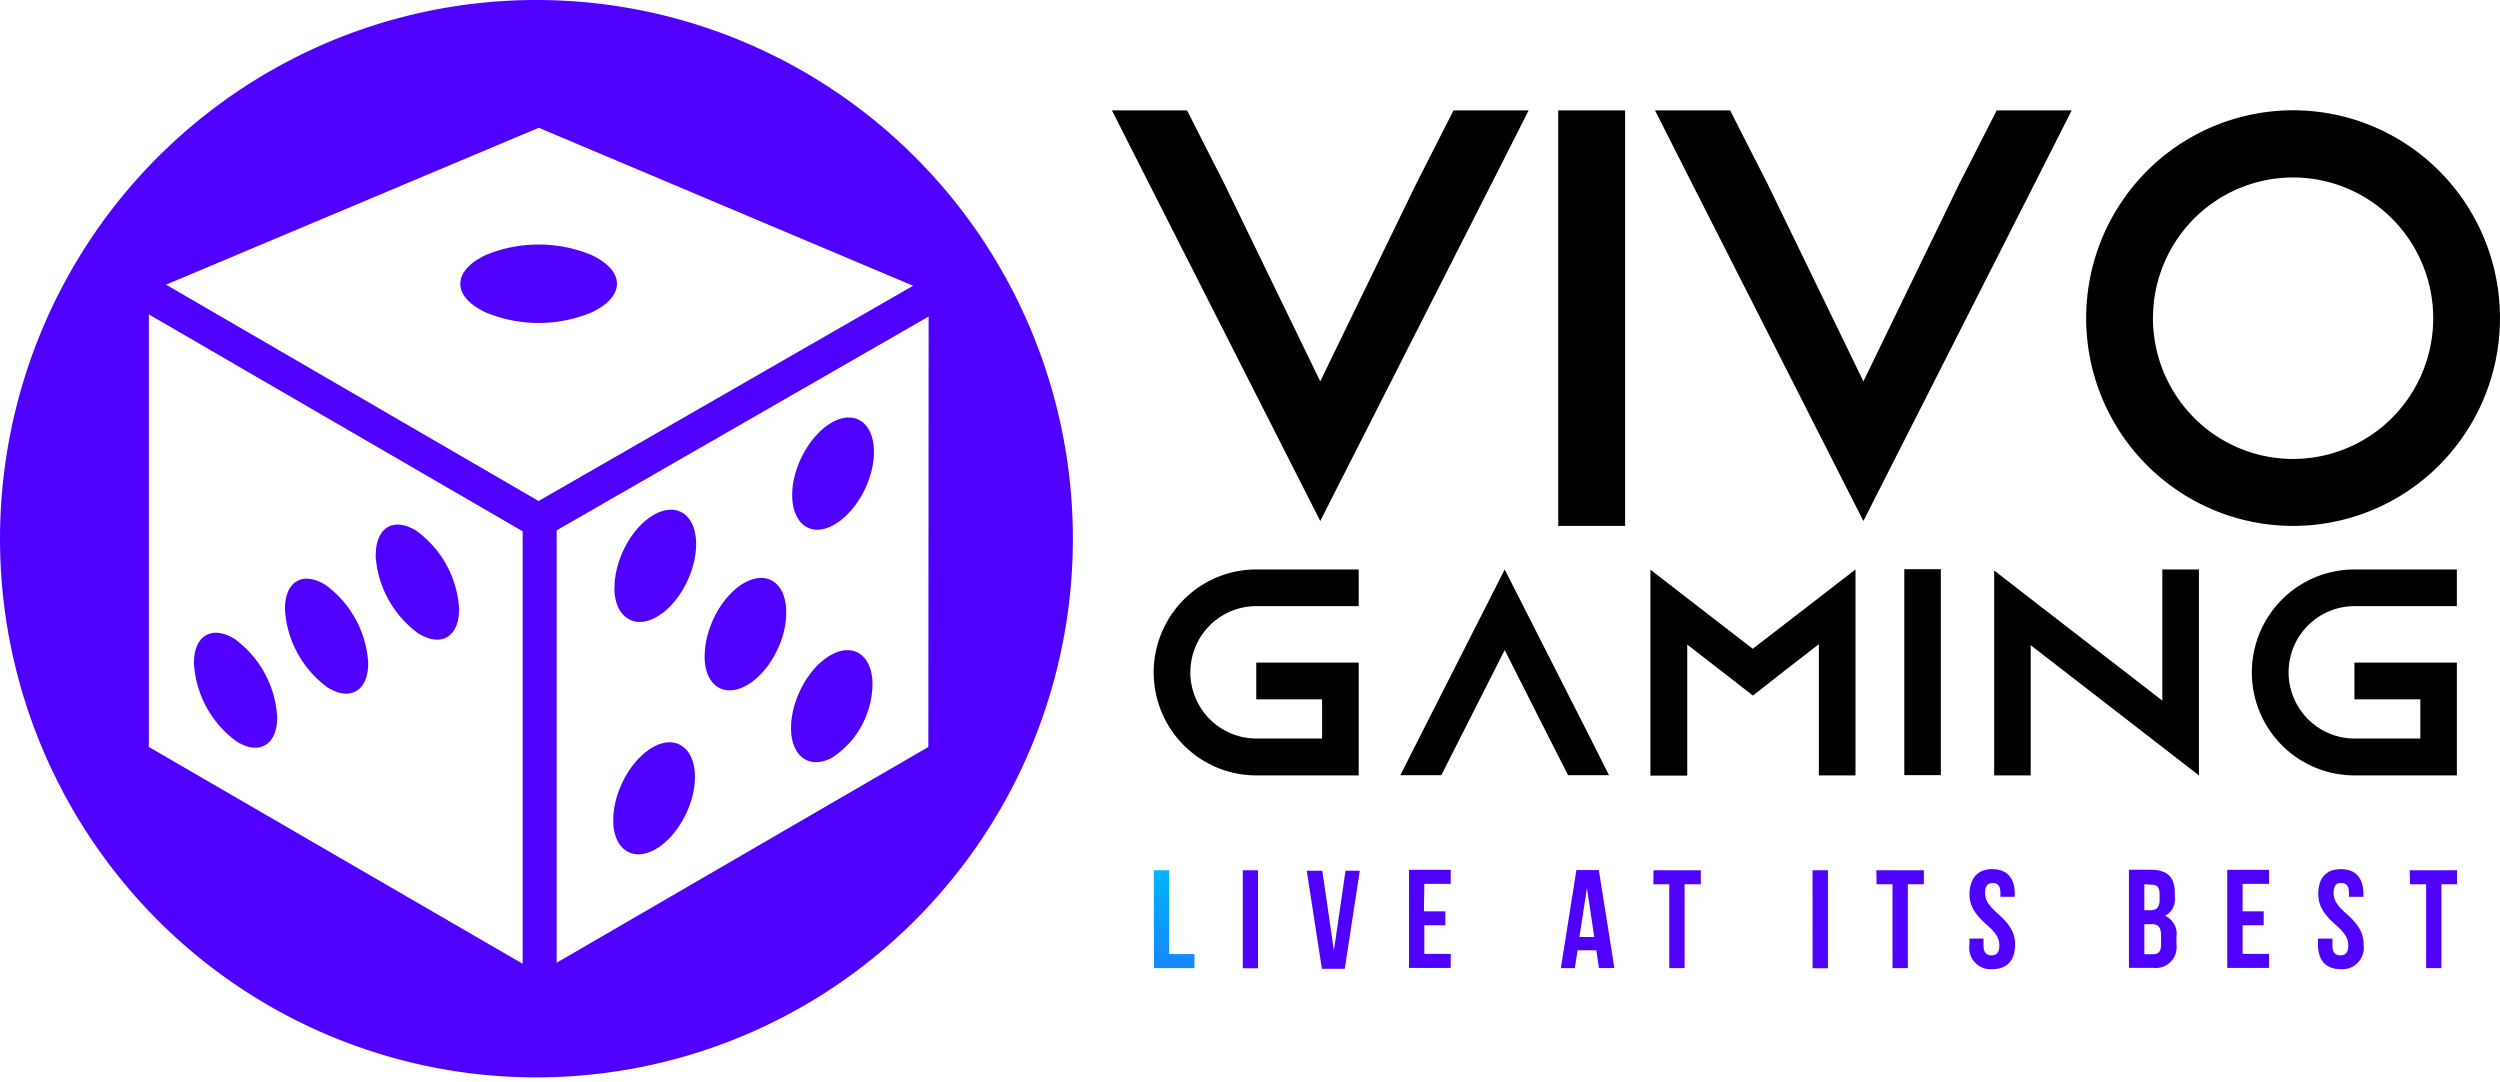
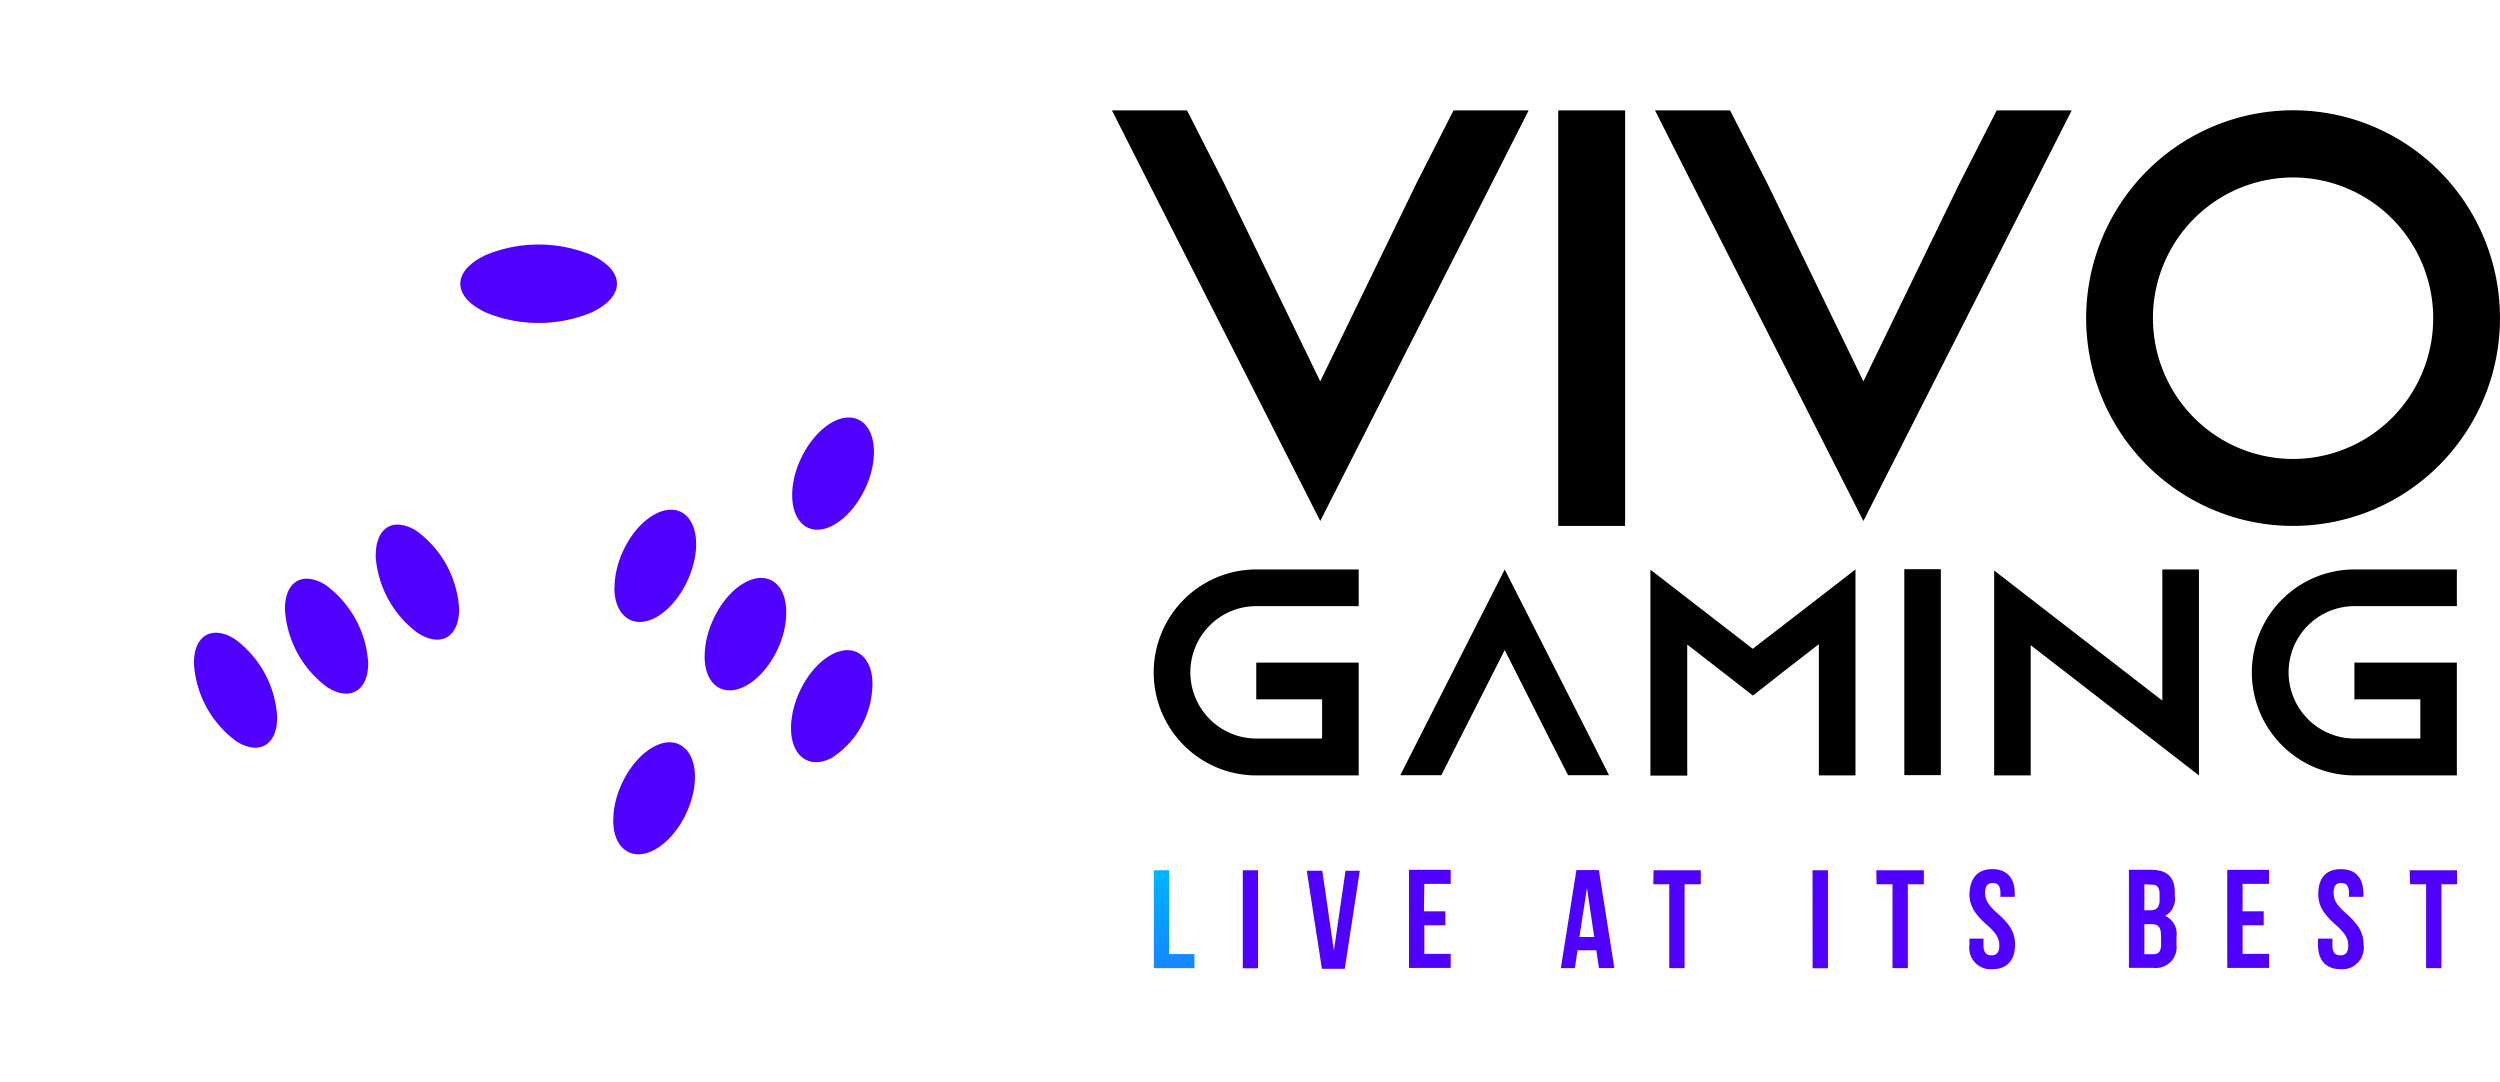
<svg xmlns="http://www.w3.org/2000/svg" width="134" height="58" fill="none" viewBox="0 0 134 58">
  <path fill="#000" d="M63.803 36.037c.001.94.374 1.842 1.036 2.507a3.53 3.53 0 0 0 2.497 1.041h3.528v-2.102h-3.528v-1.966h5.49v6.045h-5.49a5.48 5.48 0 0 1-3.886-1.617 5.531 5.531 0 0 1 0-7.806 5.48 5.48 0 0 1 3.886-1.616h5.49v1.966h-5.49c-.937 0-1.836.374-2.498 1.04a3.56 3.56 0 0 0-1.035 2.508M86.243 41.551h-2.194l-1.005-1.976-2.392-4.731-2.397 4.73-1 1.977h-2.198l1-1.976 4.595-9.052 4.596 9.052zM99.454 30.523v11.039h-1.963v-7.034l-1.92 1.488-1.613 1.267-1.602-1.246-1.92-1.488v7.023h-1.974V30.533l1.963 1.52 3.523 2.722 3.528-2.722zM102.071 41.546V30.508h1.958v11.038zM117.863 30.523v11.039l-1.962-1.52-7.056-5.461v6.98h-1.958V30.577l1.958 1.519 7.056 5.456v-7.028zM122.669 36.037a3.56 3.56 0 0 0 1.034 2.505 3.53 3.53 0 0 0 2.494 1.043h3.533v-2.102h-3.533v-1.966h5.491v6.045h-5.491a5.49 5.49 0 0 1-3.887-1.617 5.533 5.533 0 0 1 0-7.806 5.49 5.49 0 0 1 3.887-1.616h5.491v1.966h-5.491a3.53 3.53 0 0 0-2.495 1.041 3.55 3.55 0 0 0-1.033 2.507" />
  <path fill="url(#a)" d="M61.845 46.645h.822v4.494h1.356v.752H61.85z" />
  <path fill="url(#b)" d="M66.614 46.645h.816V51.9h-.816z" />
  <path fill="url(#c)" d="m71.497 50.95.623-4.279h.765l-.806 5.257h-1.225l-.812-5.257h.833z" />
  <path fill="url(#d)" d="M76.323 48.847h1.147v.746h-1.126v1.535h1.414v.752h-2.235v-5.257h2.235v.752h-1.414z" />
  <path fill="url(#e)" d="M86.53 51.89h-.826l-.142-.956h-1.005l-.146.957h-.749l.832-5.257h1.204zm-1.873-1.666h.795l-.392-2.628z" />
  <path fill="url(#f)" d="M88.63 46.645h2.533v.751h-.869v4.495h-.822v-4.495h-.853z" />
  <path fill="url(#g)" d="M97.151 46.645h.827V51.9h-.822z" />
  <path fill="url(#h)" d="M100.569 46.645h2.549v.751h-.858v4.495h-.822v-4.495h-.853z" />
  <path fill="url(#i)" d="M106.782 46.586c.796 0 1.209.479 1.209 1.32v.163h-.769v-.216c0-.378-.152-.525-.408-.525-.257 0-.414.141-.414.525s.168.663.702 1.136c.68.604.905 1.05.905 1.64 0 .835-.419 1.319-1.22 1.319a1.14 1.14 0 0 1-1.186-.807 1.15 1.15 0 0 1-.038-.512v-.321h.753v.373c0 .373.163.526.424.526.262 0 .424-.137.424-.526s-.162-.667-.696-1.135c-.68-.605-.905-1.051-.905-1.635.031-.846.439-1.325 1.219-1.325" />
  <path fill="url(#j)" d="M116.57 47.854v.184a1.02 1.02 0 0 1-.523 1.052 1.05 1.05 0 0 1 .612 1.114v.426a1.113 1.113 0 0 1-1.245 1.246h-1.304v-5.257h1.236c.858.026 1.224.426 1.224 1.235m-1.633-.457v1.393h.325c.304 0 .492-.137.492-.557v-.29c0-.378-.131-.525-.419-.525zm0 2.14v1.608h.471c.278 0 .424-.126.424-.526v-.457c0-.484-.157-.63-.523-.63z" />
  <path fill="url(#k)" d="M120.203 48.847h1.131v.746h-1.131v1.535h1.419v.752h-2.241v-5.257h2.241v.752h-1.419z" />
  <path fill="url(#l)" d="M125.469 46.586c.796 0 1.209.479 1.209 1.32v.163h-.775v-.216c0-.378-.151-.525-.413-.525s-.408.141-.408.525.162.663.701 1.136c.675.604.906 1.05.906 1.64a1.17 1.17 0 0 1-.295.957 1.15 1.15 0 0 1-.93.362c-.806 0-1.22-.484-1.22-1.32v-.32h.775v.373c0 .373.162.526.424.526.261 0 .424-.137.424-.526s-.168-.667-.702-1.135c-.675-.605-.905-1.051-.905-1.635 0-.846.413-1.325 1.209-1.325" />
  <path fill="url(#m)" d="M129.159 46.645h2.539v.751h-.838v4.495h-.821v-4.495h-.859z" />
  <path fill="#000" d="M61.49 9.65 59.6 5.917h4.025L65.63 9.86l5.135 10.581 5.14-10.581 2.004-3.943h4.026l-1.89 3.733-9.28 18.276zM87.106 5.917h-3.585V28.19h3.585zM90.598 9.65l-1.89-3.733h4.025l2.01 3.943 5.135 10.581 5.135-10.581 2.01-3.943h4.02l-1.89 3.733-9.275 18.276zM122.909 28.189a11.06 11.06 0 0 1-6.162-1.878 11.13 11.13 0 0 1-4.085-4.998 11.18 11.18 0 0 1 2.404-12.139 11.1 11.1 0 0 1 5.679-3.048 11.05 11.05 0 0 1 6.409.633 11.1 11.1 0 0 1 4.978 4.103 11.18 11.18 0 0 1-1.38 14.064 11.07 11.07 0 0 1-7.843 3.263m0-18.677a7.5 7.5 0 0 0-4.173 1.272 7.54 7.54 0 0 0-2.767 3.386 7.57 7.57 0 0 0 1.631 8.221 7.48 7.48 0 0 0 8.187 1.632 7.5 7.5 0 0 0 3.37-2.78 7.565 7.565 0 0 0-.94-9.522 7.5 7.5 0 0 0-5.308-2.209" />
  <path fill="url(#n)" d="M42.462 26.55c0 1.524 1 2.233 2.21 1.576 1.208-.657 2.171-2.407 2.161-3.926s-1-2.234-2.204-1.577-2.177 2.407-2.167 3.926M42.4 39.027c0 1.525 1 2.234 2.208 1.577a4.76 4.76 0 0 0 1.568-1.695 4.8 4.8 0 0 0 .589-2.236c0-1.525-1-2.234-2.204-1.578-1.204.658-2.161 2.403-2.161 3.932m-4.633-3.847c0 1.524.995 2.234 2.204 1.577 1.209-.658 2.172-2.408 2.162-3.932s-1-2.229-2.204-1.577-2.167 2.407-2.157 3.926zM32.93 31.5c0 1.52 1 2.229 2.204 1.577s2.178-2.407 2.167-3.932c-.01-1.524-1-2.234-2.209-1.577s-2.161 2.408-2.151 3.932zm-.062 12.463c0 1.525.994 2.234 2.203 1.577 1.21-.657 2.173-2.413 2.162-3.932-.01-1.519-1-2.234-2.203-1.577-1.204.657-2.168 2.408-2.157 3.932zm0 0c0 1.525.994 2.234 2.203 1.577 1.21-.657 2.173-2.413 2.162-3.932-.01-1.519-1-2.234-2.203-1.577-1.204.657-2.168 2.408-2.157 3.932zm.063-12.463c0 1.52 1 2.229 2.203 1.577 1.204-.652 2.178-2.407 2.167-3.932-.01-1.524-1-2.234-2.209-1.577s-2.161 2.408-2.151 3.932zm4.841 3.68c0 1.524 1 2.234 2.21 1.577 1.208-.658 2.171-2.408 2.161-3.932s-1-2.229-2.209-1.577-2.172 2.402-2.162 3.932m4.628 3.847c0 1.525 1 2.234 2.208 1.577a4.76 4.76 0 0 0 1.568-1.695 4.8 4.8 0 0 0 .589-2.236c0-1.525-1-2.234-2.204-1.578-1.204.658-2.161 2.403-2.161 3.932m.068-12.463c0 1.52 1 2.229 2.203 1.577 1.204-.652 2.172-2.407 2.162-3.932s-1-2.234-2.204-1.577a4.75 4.75 0 0 0-1.565 1.688 4.8 4.8 0 0 0-.591 2.228zm0 0c0 1.52 1 2.229 2.203 1.577 1.204-.652 2.172-2.407 2.162-3.932s-1-2.234-2.204-1.577a4.75 4.75 0 0 0-1.565 1.688 4.8 4.8 0 0 0-.591 2.228zm-.069 12.463c0 1.525 1 2.234 2.21 1.577a4.76 4.76 0 0 0 1.567-1.695 4.8 4.8 0 0 0 .589-2.236c0-1.525-1-2.234-2.204-1.578-1.204.658-2.161 2.403-2.161 3.932m-4.632-3.847c0 1.524.995 2.234 2.204 1.577 1.209-.658 2.172-2.408 2.162-3.932s-1-2.229-2.204-1.577-2.167 2.407-2.157 3.926zM32.93 31.5c0 1.52 1 2.229 2.204 1.577s2.178-2.407 2.167-3.932c-.01-1.524-1-2.234-2.209-1.577s-2.161 2.408-2.151 3.932zm-.062 12.463c0 1.525.994 2.234 2.203 1.577 1.21-.657 2.173-2.413 2.162-3.932-.01-1.519-1-2.234-2.203-1.577-1.204.657-2.168 2.408-2.157 3.932zM20.132 29.772a5.6 5.6 0 0 0 2.262 4.158c1.225.788 2.22.2 2.198-1.31a5.57 5.57 0 0 0-2.261-4.152c-1.225-.788-2.204-.2-2.188 1.309zm-4.857 2.907a5.6 5.6 0 0 0 2.261 4.152c1.225.783 2.214.2 2.199-1.309a5.6 5.6 0 0 0-2.262-4.152c-1.245-.789-2.219-.205-2.198 1.308m-4.873 2.89a5.57 5.57 0 0 0 2.256 4.158c1.225.789 2.22.2 2.198-1.308a5.57 5.57 0 0 0-2.256-4.153c-1.225-.783-2.224-.205-2.203 1.304zm0 0a5.57 5.57 0 0 0 2.256 4.158c1.225.789 2.22.2 2.198-1.308a5.57 5.57 0 0 0-2.256-4.153c-1.225-.783-2.224-.205-2.203 1.304zm4.873-2.89a5.6 5.6 0 0 0 2.261 4.152c1.225.783 2.214.2 2.199-1.309a5.6 5.6 0 0 0-2.262-4.152c-1.245-.789-2.219-.205-2.198 1.308m4.873-2.902a5.6 5.6 0 0 0 2.261 4.158c1.225.788 2.215.2 2.199-1.309a5.58 5.58 0 0 0-2.261-4.153c-1.225-.788-2.22-.205-2.204 1.304zm12.73 14.192c0 1.525 1 2.234 2.209 1.577s2.172-2.407 2.162-3.926-1.005-2.234-2.21-1.577a4.804 4.804 0 0 0-2.167 3.932zm4.434-14.807c0-1.524-1-2.234-2.204-1.577s-2.172 2.407-2.162 3.932 1 2.229 2.204 1.577 2.167-2.408 2.156-3.932zm.46 5.992c0 1.525 1 2.234 2.21 1.577 1.208-.657 2.171-2.407 2.161-3.932s-1-2.228-2.209-1.576c-1.21.651-2.172 2.428-2.162 3.958zm4.628 3.874c0 1.525 1 2.234 2.208 1.577a4.76 4.76 0 0 0 1.568-1.695 4.8 4.8 0 0 0 .589-2.236c0-1.525-1-2.234-2.204-1.578-1.204.658-2.161 2.403-2.161 3.932m4.433-14.807c0-1.524-1-2.234-2.204-1.577s-2.172 2.402-2.161 3.927c.01 1.524 1 2.233 2.203 1.576 1.204-.657 2.183-2.412 2.172-3.937zM10.397 35.57a5.56 5.56 0 0 0 2.26 4.152c1.22.789 2.215.205 2.2-1.303a5.58 5.58 0 0 0-2.262-4.153c-1.225-.788-2.22-.205-2.199 1.304m4.878-2.892a5.6 5.6 0 0 0 2.261 4.153c1.225.783 2.214.2 2.199-1.309a5.6 5.6 0 0 0-2.262-4.152c-1.245-.789-2.219-.205-2.198 1.308m4.873-2.901a5.6 5.6 0 0 0 2.261 4.158c1.225.788 2.215.2 2.199-1.309a5.58 5.58 0 0 0-2.261-4.153c-1.225-.788-2.22-.205-2.204 1.304zm12.73 14.192c0 1.525 1 2.234 2.209 1.577s2.172-2.407 2.162-3.926-1.005-2.234-2.21-1.577a4.804 4.804 0 0 0-2.167 3.932zm4.434-14.807c0-1.524-1-2.234-2.204-1.577s-2.172 2.407-2.162 3.932 1 2.229 2.204 1.577 2.167-2.408 2.156-3.932zm.46 5.992c0 1.525 1 2.234 2.21 1.577 1.208-.657 2.171-2.407 2.161-3.932s-1-2.228-2.209-1.576c-1.21.651-2.172 2.428-2.162 3.958zm4.628 3.874c0 1.525 1 2.234 2.208 1.577a4.76 4.76 0 0 0 1.568-1.695 4.8 4.8 0 0 0 .589-2.236c0-1.525-1-2.234-2.204-1.578-1.204.658-2.161 2.403-2.161 3.932m4.433-14.807c0-1.524-1-2.234-2.204-1.577s-2.172 2.402-2.161 3.927c.01 1.524 1 2.233 2.203 1.576 1.204-.657 2.183-2.412 2.172-3.937zm-4.36 2.328c0 1.525 1 2.235 2.209 1.577s2.172-2.407 2.161-3.926c-.01-1.52-1-2.234-2.203-1.577-1.204.657-2.188 2.407-2.178 3.926zM42.4 39.03c0 1.524 1 2.233 2.208 1.576a4.76 4.76 0 0 0 1.568-1.695 4.8 4.8 0 0 0 .589-2.236c0-1.525-1-2.234-2.204-1.578-1.204.658-2.161 2.403-2.161 3.932m-4.633-3.848c0 1.524.995 2.234 2.204 1.577 1.209-.658 2.172-2.408 2.162-3.932s-1-2.229-2.204-1.577-2.167 2.407-2.157 3.926zM32.93 31.5c0 1.52 1 2.229 2.204 1.577s2.178-2.407 2.167-3.932c-.01-1.524-1-2.234-2.209-1.577s-2.161 2.408-2.151 3.932zm-.062 12.463c0 1.525.994 2.234 2.203 1.577 1.21-.657 2.173-2.413 2.162-3.932-.01-1.519-1-2.234-2.203-1.577-1.204.657-2.168 2.408-2.157 3.932zM20.132 29.772a5.6 5.6 0 0 0 2.262 4.158c1.225.788 2.22.2 2.198-1.31a5.57 5.57 0 0 0-2.261-4.152c-1.225-.788-2.204-.2-2.188 1.309zm-4.857 2.907a5.6 5.6 0 0 0 2.261 4.152c1.225.783 2.214.2 2.199-1.309a5.6 5.6 0 0 0-2.262-4.152c-1.245-.789-2.219-.205-2.198 1.308m-4.873 2.89a5.57 5.57 0 0 0 2.256 4.158c1.225.789 2.22.2 2.198-1.308a5.57 5.57 0 0 0-2.256-4.153c-1.225-.783-2.224-.205-2.203 1.304zm0 0a5.57 5.57 0 0 0 2.256 4.158c1.225.789 2.22.2 2.198-1.308a5.57 5.57 0 0 0-2.256-4.153c-1.225-.783-2.224-.205-2.203 1.304zm4.873-2.89a5.6 5.6 0 0 0 2.261 4.152c1.225.783 2.214.2 2.199-1.309a5.6 5.6 0 0 0-2.262-4.152c-1.245-.789-2.219-.205-2.198 1.308m4.873-2.902a5.6 5.6 0 0 0 2.261 4.158c1.225.788 2.215.2 2.199-1.309a5.58 5.58 0 0 0-2.261-4.153c-1.225-.788-2.22-.205-2.204 1.304zm12.73 14.192c0 1.525 1 2.234 2.209 1.577s2.172-2.407 2.162-3.926-1.005-2.234-2.21-1.577a4.804 4.804 0 0 0-2.167 3.932zm.068-12.468c0 1.524 1 2.234 2.204 1.577s2.172-2.407 2.162-3.932-1-2.234-2.204-1.577-2.177 2.402-2.167 3.927zm4.826 3.68c0 1.524 1 2.234 2.21 1.577 1.208-.658 2.171-2.408 2.161-3.932s-1-2.229-2.209-1.577-2.172 2.402-2.162 3.932m4.628 3.847c0 1.525 1 2.234 2.208 1.577a4.76 4.76 0 0 0 1.568-1.695 4.8 4.8 0 0 0 .589-2.236c0-1.525-1-2.234-2.204-1.578-1.204.658-2.161 2.403-2.161 3.932m.068-12.463c0 1.52 1 2.229 2.203 1.577 1.204-.652 2.172-2.407 2.162-3.932s-1-2.234-2.204-1.577a4.75 4.75 0 0 0-1.565 1.688 4.8 4.8 0 0 0-.591 2.228z" />
  <path fill="url(#o)" d="M26.047 16.751a7.4 7.4 0 0 0 5.648 0c1.832-.851 1.832-2.234 0-3.085a7.4 7.4 0 0 0-5.648 0c-1.832.857-1.832 2.234 0 3.085" />
-   <path fill="url(#p)" d="M.001 28.936a28.94 28.94 0 0 0 7.468 19.35 28.7 28.7 0 0 0 18.465 9.323 28.67 28.67 0 0 0 19.921-5.524 28.9 28.9 0 0 0 11.086-17.516 28.98 28.98 0 0 0-3.477-20.458A28.77 28.77 0 0 0 37.22 1.281a28.64 28.64 0 0 0-20.618 1.424A28.82 28.82 0 0 0 2.262 17.65 29 29 0 0 0 .001 28.936m49.758 11.101L29.837 51.602V28.426l19.938-11.46zm-20.89-13.183L8.899 15.258l19.98-8.41 20.063 8.468zm-.854 24.805L7.978 40.037V16.851l20.037 11.627z" />
  <defs>
    <linearGradient id="a" x1="62.808" x2="63.832" y1="46.355" y2="86.352" gradientUnits="userSpaceOnUse">
      <stop stop-color="#00b7ff" />
      <stop offset=".13" stop-color="#1489ff" />
      <stop offset=".27" stop-color="#265fff" />
      <stop offset=".41" stop-color="#353dff" />
      <stop offset=".55" stop-color="#4122ff" />
      <stop offset=".69" stop-color="#490fff" />
      <stop offset=".84" stop-color="#4e04ff" />
      <stop offset="1" stop-color="#5000ff" />
    </linearGradient>
    <linearGradient id="b" x1="171.045" x2="235.322" y1="545.696" y2="156.07" gradientUnits="userSpaceOnUse">
      <stop stop-color="#00b7ff" />
      <stop offset=".13" stop-color="#1489ff" />
      <stop offset=".27" stop-color="#265fff" />
      <stop offset=".41" stop-color="#353dff" />
      <stop offset=".55" stop-color="#4122ff" />
      <stop offset=".69" stop-color="#490fff" />
      <stop offset=".84" stop-color="#4e04ff" />
      <stop offset="1" stop-color="#5000ff" />
    </linearGradient>
    <linearGradient id="c" x1="458.067" x2="476.994" y1="546.879" y2="147.547" gradientUnits="userSpaceOnUse">
      <stop stop-color="#00b7ff" />
      <stop offset=".13" stop-color="#1489ff" />
      <stop offset=".27" stop-color="#265fff" />
      <stop offset=".41" stop-color="#353dff" />
      <stop offset=".55" stop-color="#4122ff" />
      <stop offset=".69" stop-color="#490fff" />
      <stop offset=".84" stop-color="#4e04ff" />
      <stop offset="1" stop-color="#5000ff" />
    </linearGradient>
    <linearGradient id="d" x1="402.336" x2="426.249" y1="548.145" y2="149.353" gradientUnits="userSpaceOnUse">
      <stop stop-color="#00b7ff" />
      <stop offset=".13" stop-color="#1489ff" />
      <stop offset=".27" stop-color="#265fff" />
      <stop offset=".41" stop-color="#353dff" />
      <stop offset=".55" stop-color="#4122ff" />
      <stop offset=".69" stop-color="#490fff" />
      <stop offset=".84" stop-color="#4e04ff" />
      <stop offset="1" stop-color="#5000ff" />
    </linearGradient>
    <linearGradient id="e" x1="549.123" x2="567.878" y1="550.311" y2="150.963" gradientUnits="userSpaceOnUse">
      <stop stop-color="#00b7ff" />
      <stop offset=".13" stop-color="#1489ff" />
      <stop offset=".27" stop-color="#265fff" />
      <stop offset=".41" stop-color="#353dff" />
      <stop offset=".55" stop-color="#4122ff" />
      <stop offset=".69" stop-color="#490fff" />
      <stop offset=".84" stop-color="#4e04ff" />
      <stop offset="1" stop-color="#5000ff" />
    </linearGradient>
    <linearGradient id="f" x1="525.305" x2="546.356" y1="550.573" y2="152.257" gradientUnits="userSpaceOnUse">
      <stop stop-color="#00b7ff" />
      <stop offset=".13" stop-color="#1489ff" />
      <stop offset=".27" stop-color="#265fff" />
      <stop offset=".41" stop-color="#353dff" />
      <stop offset=".55" stop-color="#4122ff" />
      <stop offset=".69" stop-color="#490fff" />
      <stop offset=".84" stop-color="#4e04ff" />
      <stop offset="1" stop-color="#5000ff" />
    </linearGradient>
    <linearGradient id="g" x1="251.149" x2="314.348" y1="553.528" y2="163.543" gradientUnits="userSpaceOnUse">
      <stop stop-color="#00b7ff" />
      <stop offset=".13" stop-color="#1489ff" />
      <stop offset=".27" stop-color="#265fff" />
      <stop offset=".41" stop-color="#353dff" />
      <stop offset=".55" stop-color="#4122ff" />
      <stop offset=".69" stop-color="#490fff" />
      <stop offset=".84" stop-color="#4e04ff" />
      <stop offset="1" stop-color="#5000ff" />
    </linearGradient>
    <linearGradient id="h" x1="596.298" x2="617.198" y1="553.616" y2="155.287" gradientUnits="userSpaceOnUse">
      <stop stop-color="#00b7ff" />
      <stop offset=".13" stop-color="#1489ff" />
      <stop offset=".27" stop-color="#265fff" />
      <stop offset=".41" stop-color="#353dff" />
      <stop offset=".55" stop-color="#4122ff" />
      <stop offset=".69" stop-color="#490fff" />
      <stop offset=".84" stop-color="#4e04ff" />
      <stop offset="1" stop-color="#5000ff" />
    </linearGradient>
    <linearGradient id="i" x1="606.421" x2="629.092" y1="566.375" y2="159.127" gradientUnits="userSpaceOnUse">
      <stop stop-color="#00b7ff" />
      <stop offset=".13" stop-color="#1489ff" />
      <stop offset=".27" stop-color="#265fff" />
      <stop offset=".41" stop-color="#353dff" />
      <stop offset=".55" stop-color="#4122ff" />
      <stop offset=".69" stop-color="#490fff" />
      <stop offset=".84" stop-color="#4e04ff" />
      <stop offset="1" stop-color="#5000ff" />
    </linearGradient>
    <linearGradient id="j" x1="677.726" x2="698.802" y1="559.005" y2="159.16" gradientUnits="userSpaceOnUse">
      <stop stop-color="#00b7ff" />
      <stop offset=".13" stop-color="#1489ff" />
      <stop offset=".27" stop-color="#265fff" />
      <stop offset=".41" stop-color="#353dff" />
      <stop offset=".55" stop-color="#4122ff" />
      <stop offset=".69" stop-color="#490fff" />
      <stop offset=".84" stop-color="#4e04ff" />
      <stop offset="1" stop-color="#5000ff" />
    </linearGradient>
    <linearGradient id="k" x1="634.651" x2="658.508" y1="559.394" y2="160.595" gradientUnits="userSpaceOnUse">
      <stop stop-color="#00b7ff" />
      <stop offset=".13" stop-color="#1489ff" />
      <stop offset=".27" stop-color="#265fff" />
      <stop offset=".41" stop-color="#353dff" />
      <stop offset=".55" stop-color="#4122ff" />
      <stop offset=".69" stop-color="#490fff" />
      <stop offset=".84" stop-color="#4e04ff" />
      <stop offset="1" stop-color="#5000ff" />
    </linearGradient>
    <linearGradient id="l" x1="712.676" x2="735.462" y1="571.257" y2="164.02" gradientUnits="userSpaceOnUse">
      <stop stop-color="#00b7ff" />
      <stop offset=".13" stop-color="#1489ff" />
      <stop offset=".27" stop-color="#265fff" />
      <stop offset=".41" stop-color="#353dff" />
      <stop offset=".55" stop-color="#4122ff" />
      <stop offset=".69" stop-color="#490fff" />
      <stop offset=".84" stop-color="#4e04ff" />
      <stop offset="1" stop-color="#5000ff" />
    </linearGradient>
    <linearGradient id="m" x1="761.44" x2="782.426" y1="560.96" y2="162.64" gradientUnits="userSpaceOnUse">
      <stop stop-color="#00b7ff" />
      <stop offset=".13" stop-color="#1489ff" />
      <stop offset=".27" stop-color="#265fff" />
      <stop offset=".41" stop-color="#353dff" />
      <stop offset=".55" stop-color="#4122ff" />
      <stop offset=".69" stop-color="#490fff" />
      <stop offset=".84" stop-color="#4e04ff" />
      <stop offset="1" stop-color="#5000ff" />
    </linearGradient>
    <linearGradient id="n" x1="-81492.1" x2="-81191.6" y1="-4701.12" y2="2535.79" gradientUnits="userSpaceOnUse">
      <stop stop-color="#00b7ff" />
      <stop offset=".13" stop-color="#1489ff" />
      <stop offset=".27" stop-color="#265fff" />
      <stop offset=".41" stop-color="#353dff" />
      <stop offset=".55" stop-color="#4122ff" />
      <stop offset=".69" stop-color="#490fff" />
      <stop offset=".84" stop-color="#4e04ff" />
      <stop offset="1" stop-color="#5000ff" />
    </linearGradient>
    <linearGradient id="o" x1="-17841.4" x2="-17799.3" y1="-806.656" y2="494.003" gradientUnits="userSpaceOnUse">
      <stop stop-color="#00b7ff" />
      <stop offset=".13" stop-color="#1489ff" />
      <stop offset=".27" stop-color="#265fff" />
      <stop offset=".41" stop-color="#353dff" />
      <stop offset=".55" stop-color="#4122ff" />
      <stop offset=".69" stop-color="#490fff" />
      <stop offset=".84" stop-color="#4e04ff" />
      <stop offset="1" stop-color="#5000ff" />
    </linearGradient>
    <linearGradient id="p" x1="-129237" x2="-128081" y1="-11626.4" y2="6179.55" gradientUnits="userSpaceOnUse">
      <stop stop-color="#00b7ff" />
      <stop offset=".13" stop-color="#1489ff" />
      <stop offset=".27" stop-color="#265fff" />
      <stop offset=".41" stop-color="#353dff" />
      <stop offset=".55" stop-color="#4122ff" />
      <stop offset=".69" stop-color="#490fff" />
      <stop offset=".84" stop-color="#4e04ff" />
      <stop offset="1" stop-color="#5000ff" />
    </linearGradient>
  </defs>
</svg>